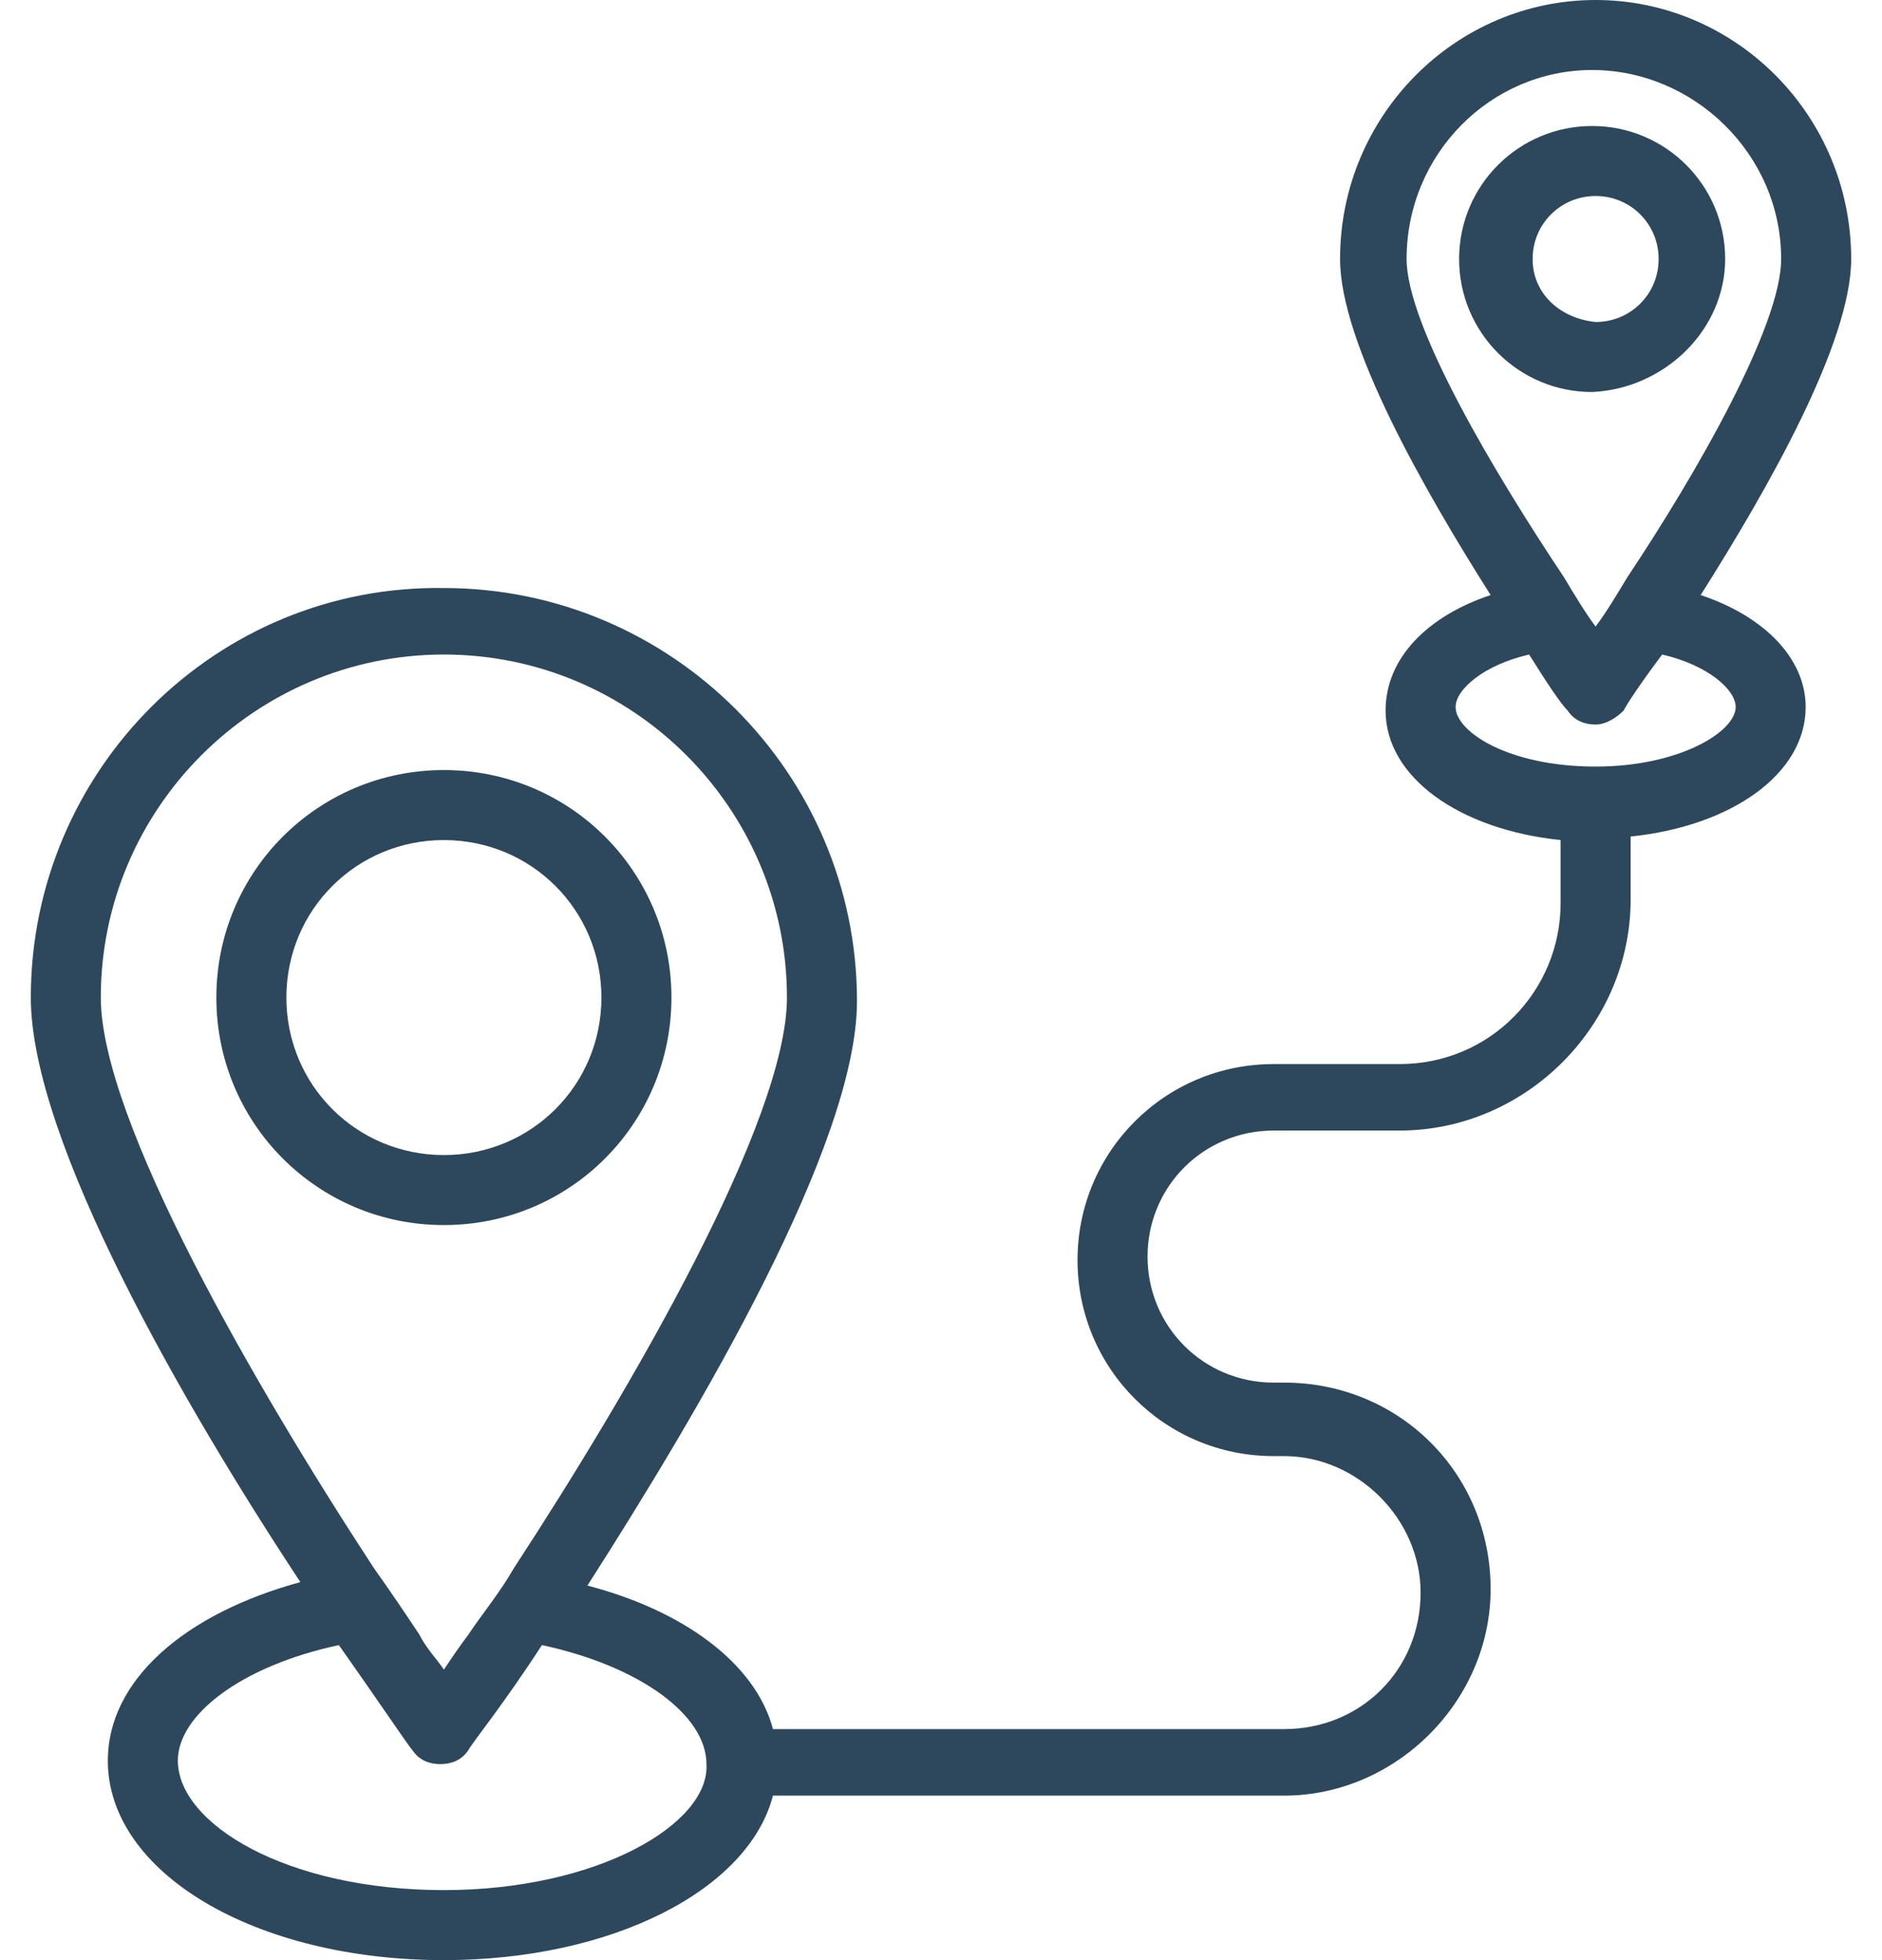
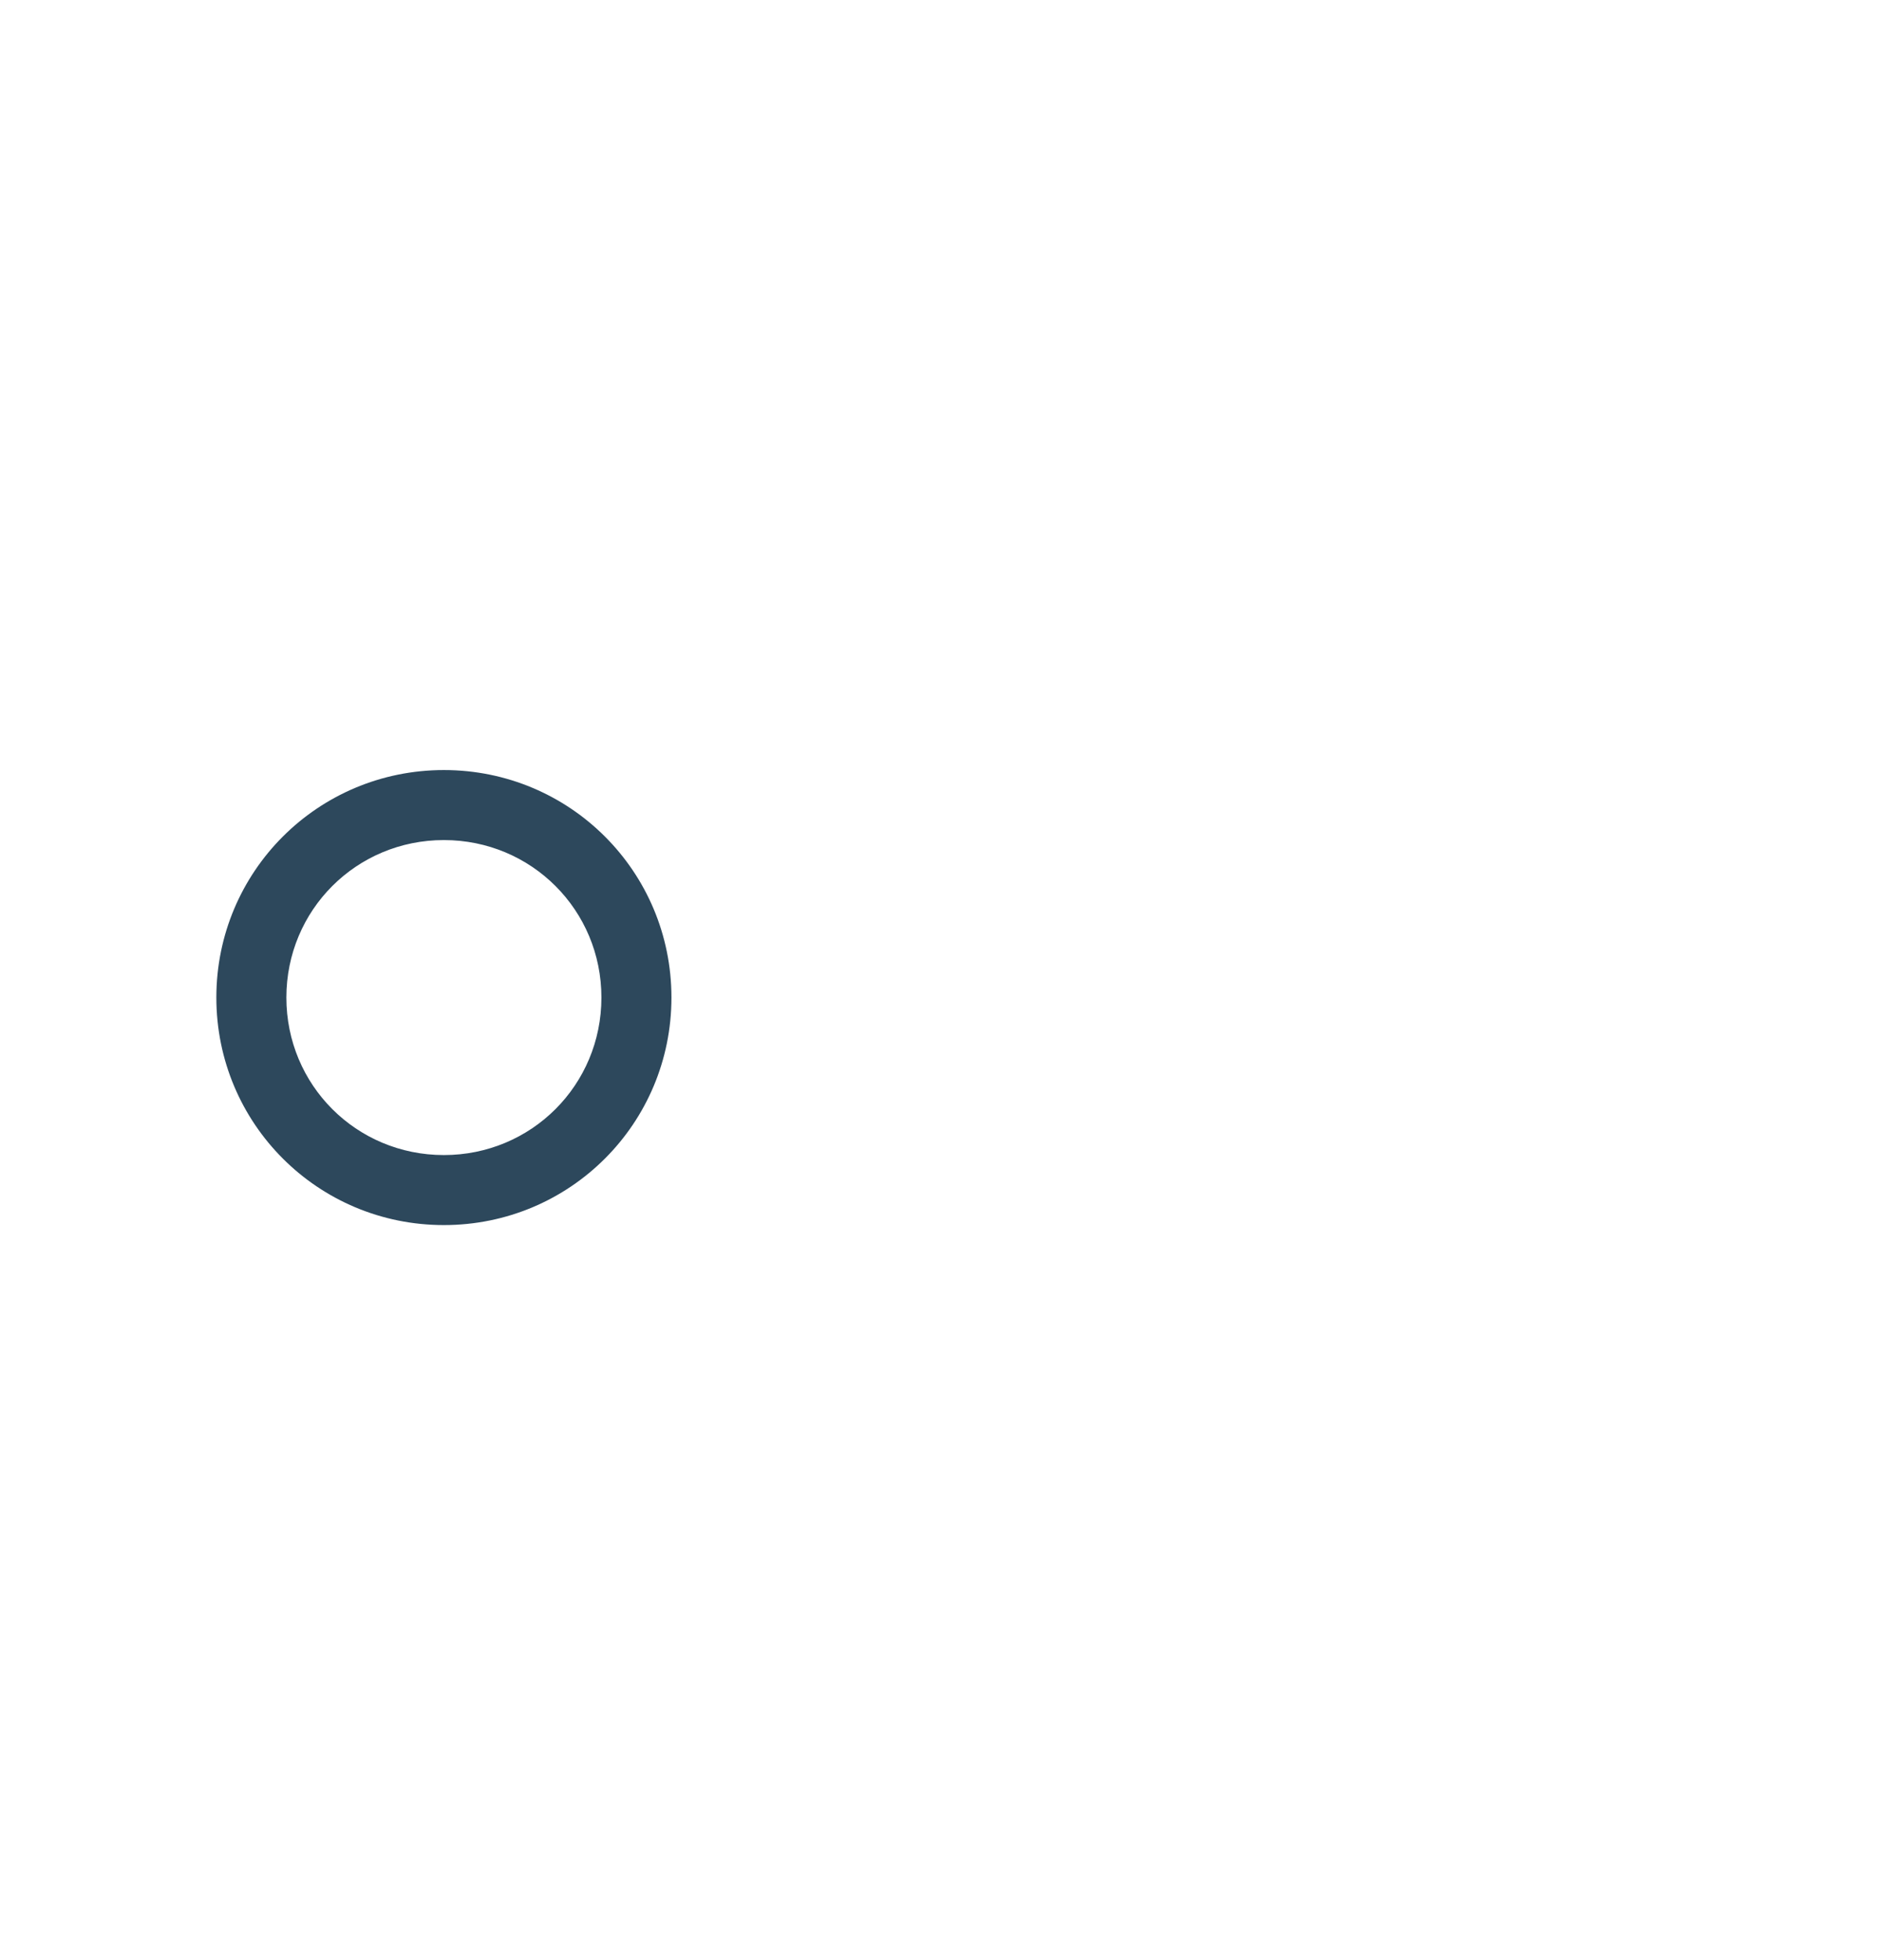
<svg xmlns="http://www.w3.org/2000/svg" width="48" height="50" viewBox="0 0 48 50" fill="none">
  <g clip-path="url(#clip0_2627_961)">
    <path d="M17.125 25.446C17.125 22.232 14.536 19.643 11.321 19.643C8.107 19.643 5.518 22.232 5.518 25.446C5.518 28.661 8.107 31.25 11.321 31.25C14.536 31.25 17.125 28.661 17.125 25.446ZM7.304 25.446C7.304 23.214 9.089 21.429 11.321 21.429C13.553 21.429 15.339 23.214 15.339 25.446C15.339 27.679 13.553 29.464 11.321 29.464C9.089 29.464 7.304 27.679 7.304 25.446Z" fill="#2D485C" />
-     <path d="M44 6.607C44 4.732 42.482 3.214 40.607 3.214C38.732 3.214 37.214 4.732 37.214 6.607C37.214 8.482 38.732 10 40.607 10C42.482 9.911 44 8.393 44 6.607ZM39.089 6.607C39.089 5.714 39.803 5 40.696 5C41.589 5 42.303 5.714 42.303 6.607C42.303 7.5 41.589 8.214 40.696 8.214C39.803 8.125 39.089 7.5 39.089 6.607Z" fill="#2D485C" />
-     <path d="M43.375 15.179C45.071 12.5 47.214 8.75 47.214 6.607C47.214 2.946 44.268 0 40.696 0C37.125 0 34.178 2.946 34.178 6.607C34.178 8.75 36.321 12.5 38.018 15.179C36.411 15.714 35.339 16.786 35.339 18.125C35.339 19.821 37.214 21.161 39.803 21.429V23.036C39.803 25.268 38.018 27.143 35.696 27.143H32.482C29.714 27.143 27.482 29.375 27.482 32.143C27.482 34.911 29.714 37.143 32.482 37.143H32.75C34.625 37.143 36.232 38.75 36.232 40.625C36.232 42.589 34.714 44.107 32.75 44.107H19.714C19.268 42.411 17.393 41.071 14.982 40.446C17.839 35.982 21.857 29.196 21.857 25.536C21.857 19.732 17.125 15 11.321 15C5.518 14.911 0.786 19.643 0.786 25.446C0.786 29.107 4.714 35.893 7.661 40.357C4.714 41.161 2.75 42.857 2.75 44.911C2.75 47.768 6.5 50 11.321 50C15.607 50 19.089 48.214 19.714 45.804H32.75C35.607 45.804 38.018 43.393 38.018 40.536C38.018 37.589 35.696 35.268 32.75 35.268H32.482C30.696 35.268 29.268 33.839 29.268 32.054C29.268 30.268 30.696 28.839 32.482 28.839H35.696C38.911 28.839 41.589 26.161 41.589 22.946V21.339C44.178 21.071 46.053 19.732 46.053 18.036C46.053 16.786 44.982 15.714 43.375 15.179ZM2.571 25.446C2.571 20.625 6.5 16.696 11.321 16.696C16.143 16.696 20.071 20.625 20.071 25.446C20.071 28.571 16.143 35.357 13.107 40C12.75 40.625 12.303 41.161 11.946 41.696C11.678 42.054 11.5 42.321 11.321 42.589C11.143 42.321 10.875 42.054 10.696 41.696C10.339 41.161 9.982 40.625 9.536 40C6.5 35.357 2.571 28.571 2.571 25.446ZM11.321 48.214C7.303 48.214 4.536 46.518 4.536 44.911C4.536 43.75 6.143 42.5 8.643 41.964C9.714 43.482 10.428 44.554 10.518 44.643C10.696 44.911 10.964 45 11.232 45C11.5 45 11.768 44.911 11.946 44.643C12.036 44.464 12.839 43.482 13.821 41.964C16.321 42.5 18.018 43.75 18.018 45C18.107 46.518 15.25 48.214 11.321 48.214ZM35.875 6.607C35.875 3.929 38.018 1.786 40.607 1.786C43.196 1.786 45.428 3.929 45.428 6.607C45.428 8.304 43.286 12.054 41.5 14.732C41.232 15.179 40.964 15.625 40.696 15.982C40.428 15.625 40.161 15.179 39.893 14.732C38.107 12.054 35.875 8.304 35.875 6.607ZM40.696 19.554C38.464 19.554 37.125 18.661 37.125 18.036C37.125 17.589 37.839 16.964 39 16.696C39.446 17.411 39.803 17.946 39.982 18.125C40.161 18.393 40.428 18.482 40.696 18.482C40.964 18.482 41.232 18.304 41.411 18.125C41.5 17.946 41.857 17.411 42.393 16.696C43.553 16.964 44.268 17.589 44.268 18.036C44.268 18.661 42.839 19.554 40.696 19.554Z" fill="#2D485C" />
  </g>
  <defs>
    <clipPath id="clip0_2627_961">
      <rect width="46.429" height="50" fill="white" transform="translate(0.786)" />
    </clipPath>
  </defs>
</svg>